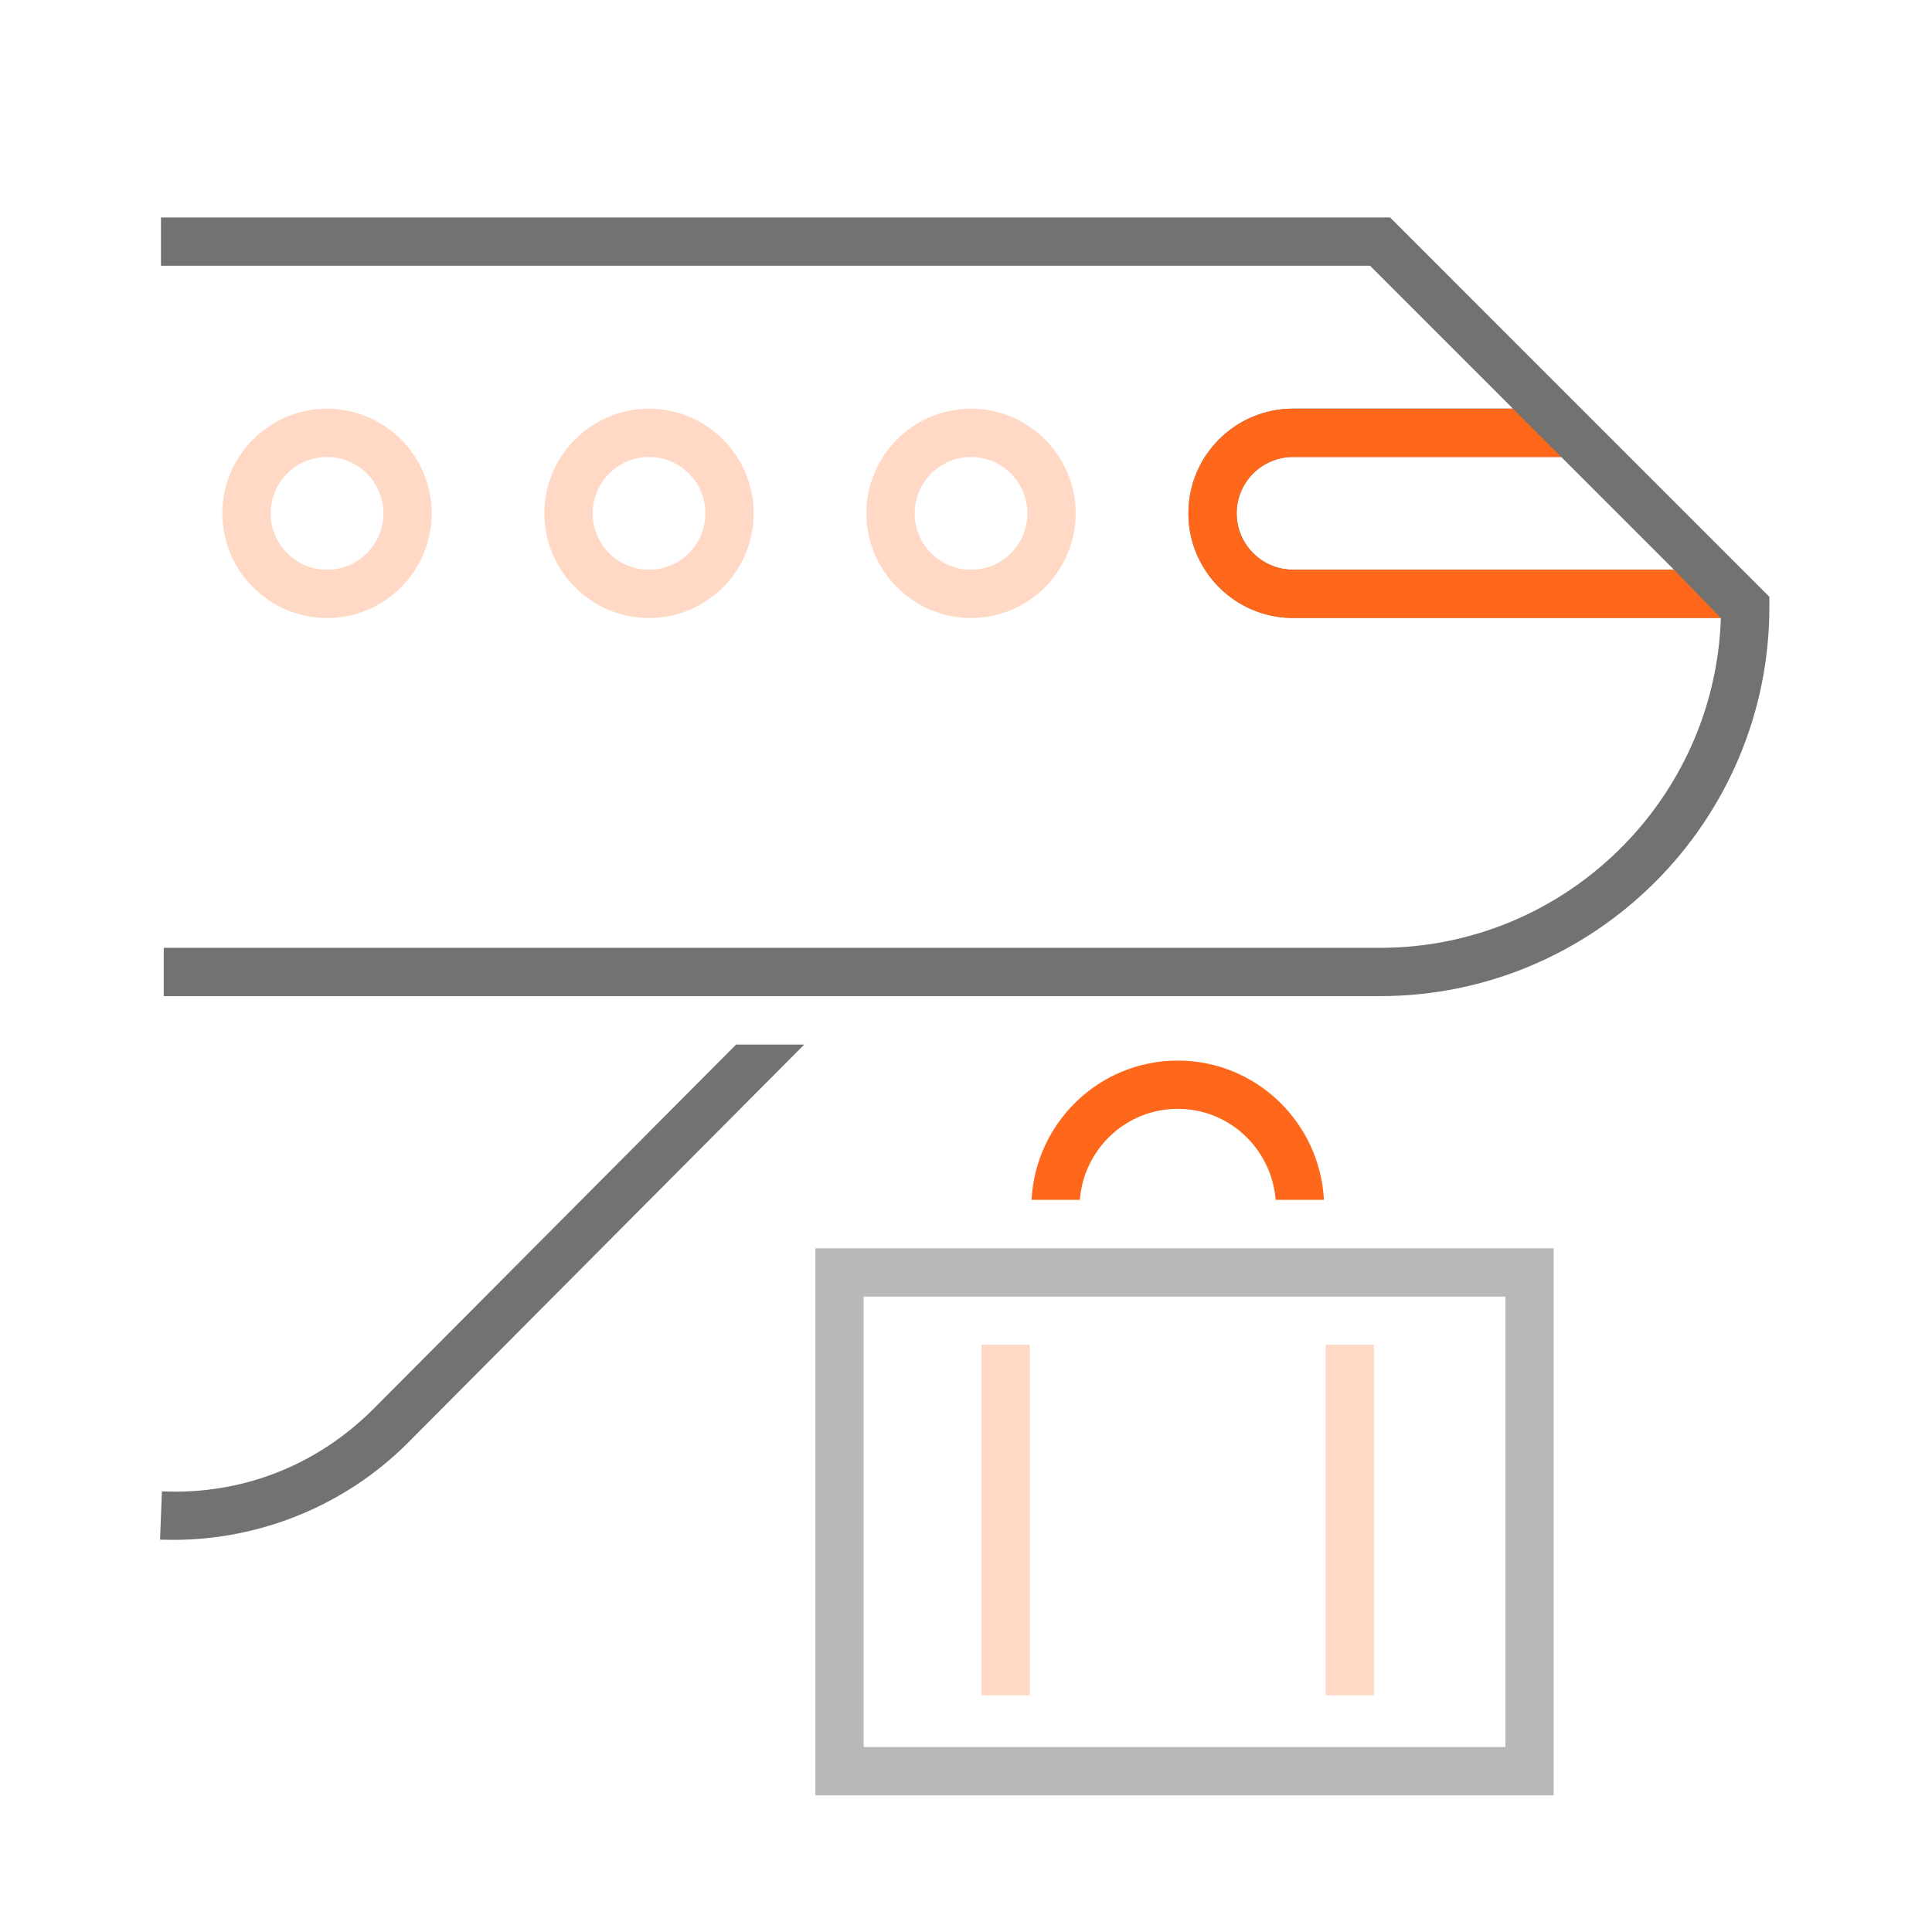
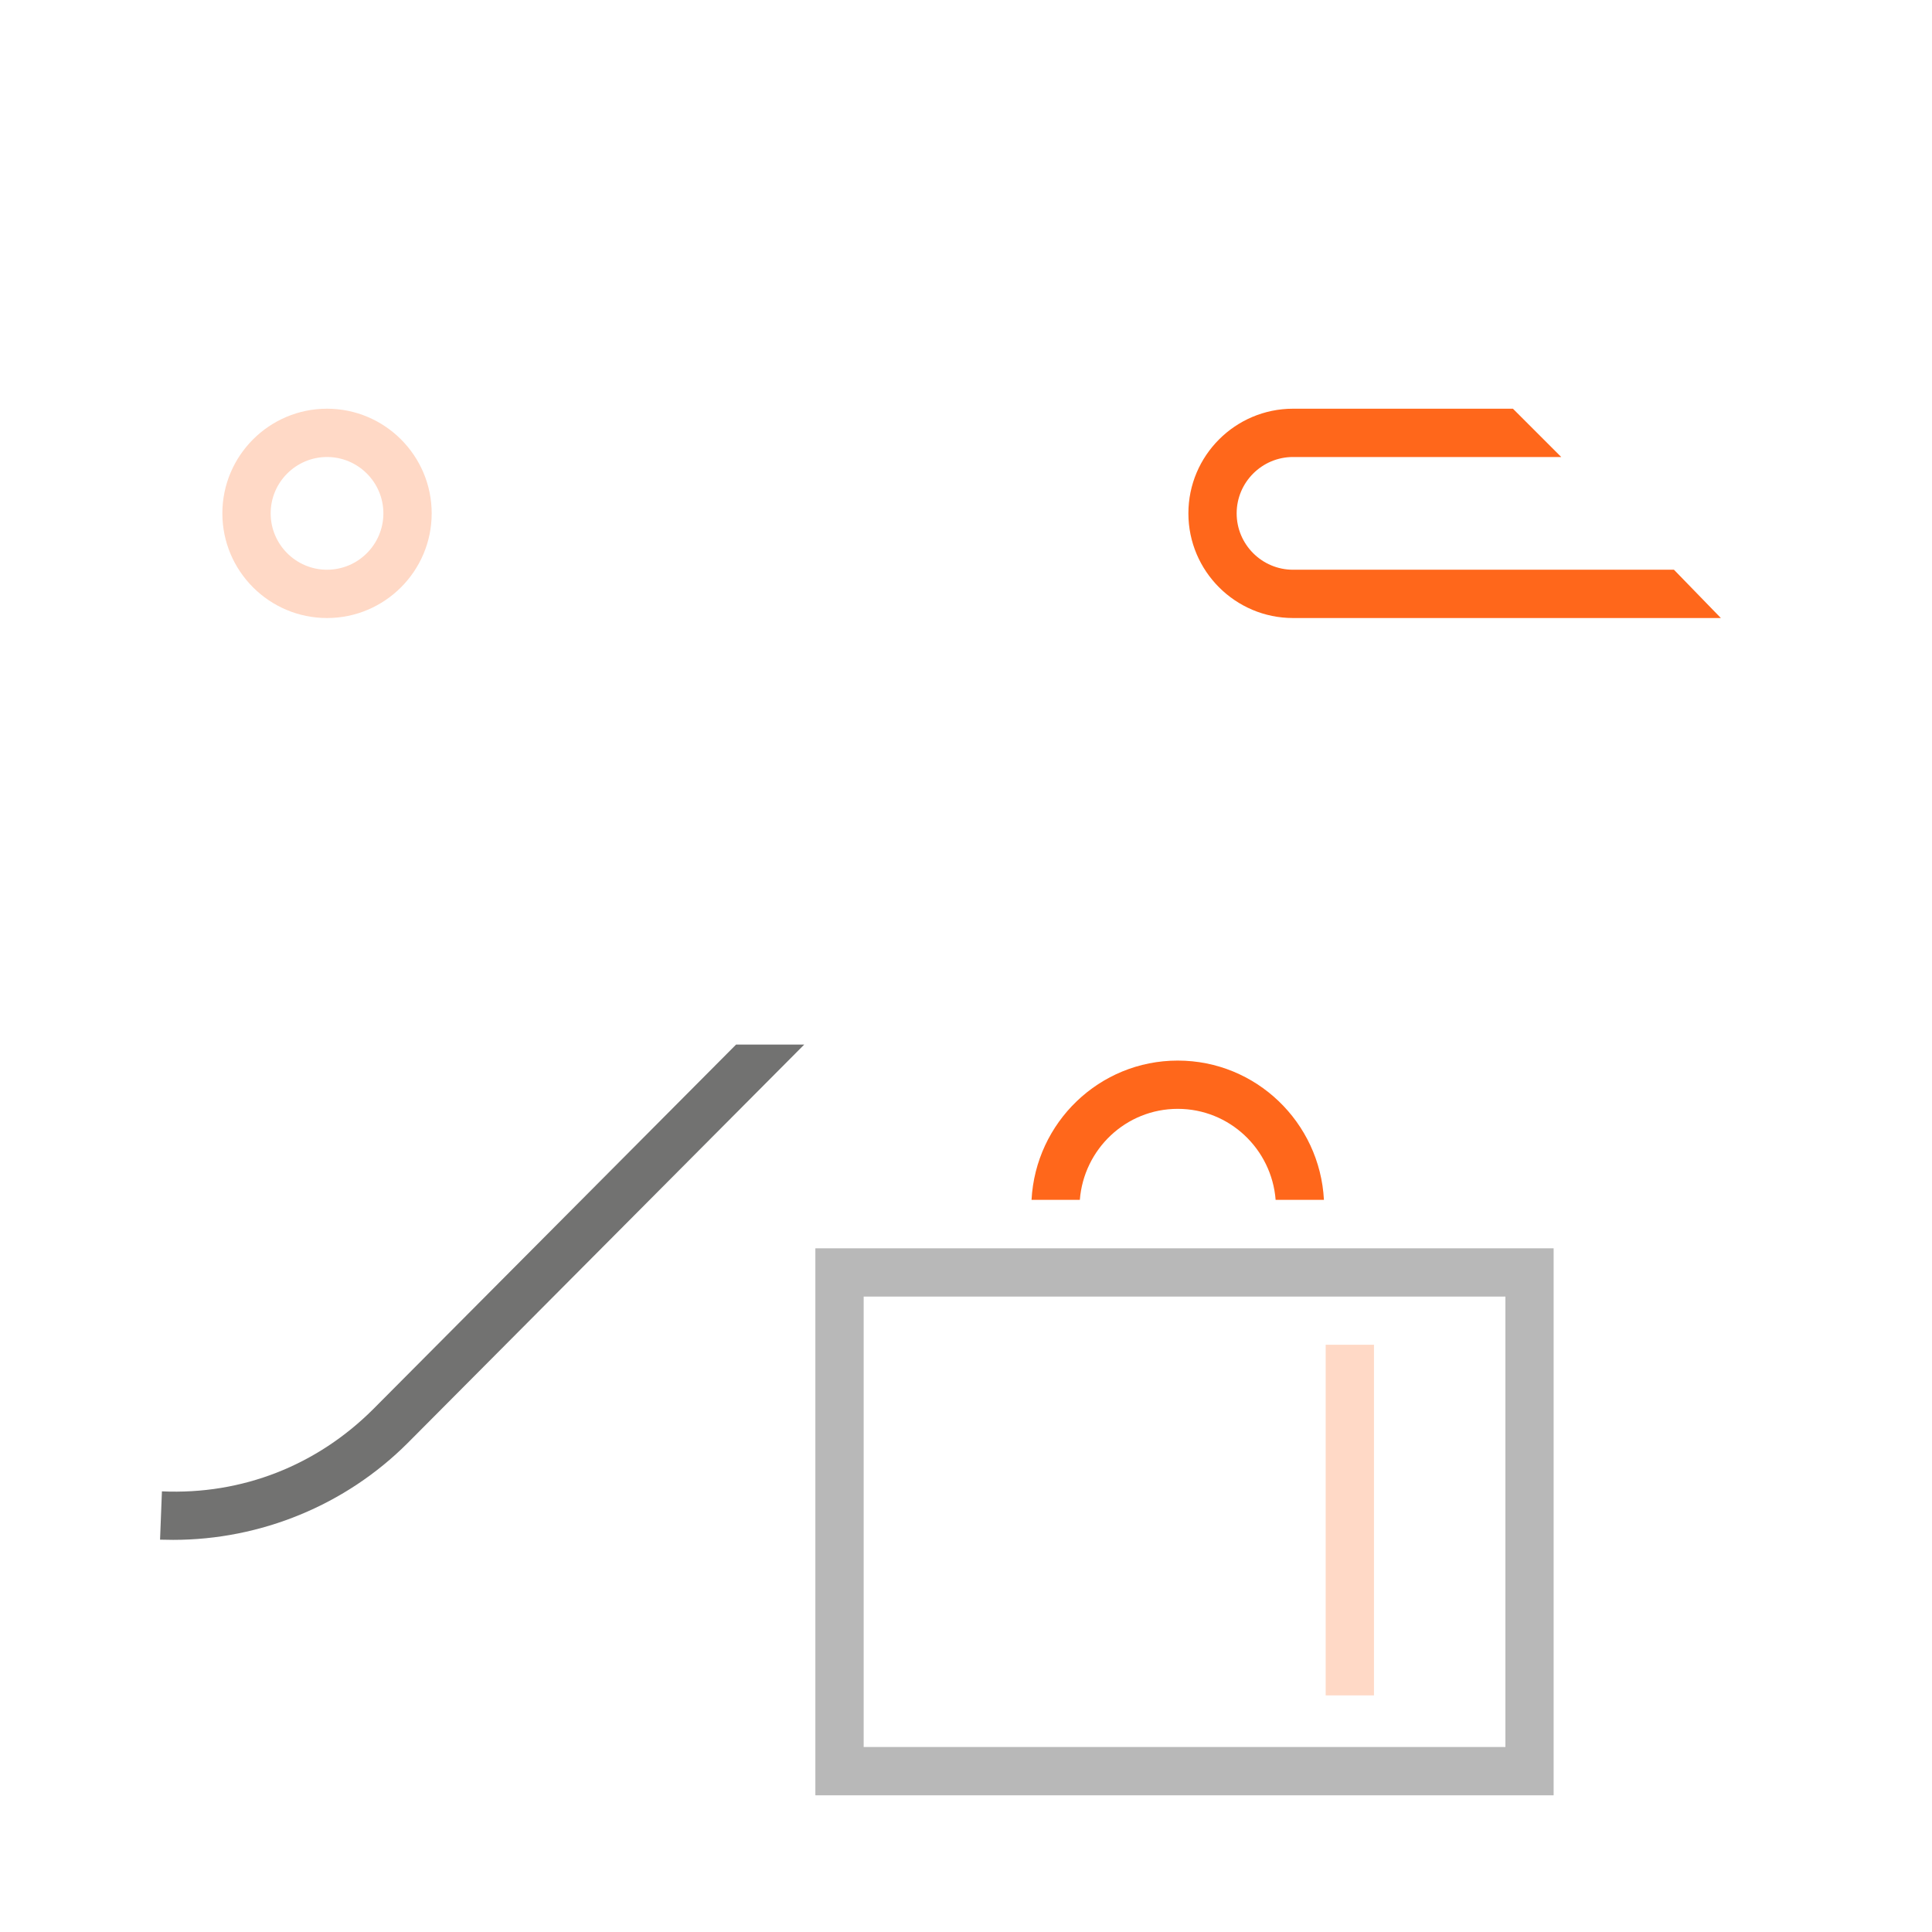
<svg xmlns="http://www.w3.org/2000/svg" width="64" height="64" viewBox="0 0 64 64" fill="none">
  <path d="M39.014 36.732C40.729 36.732 42.125 38.065 42.257 39.747H43.857C43.722 37.183 41.612 35.133 39.014 35.133C36.416 35.133 34.307 37.183 34.171 39.747H35.771C35.903 38.065 37.299 36.732 39.014 36.732Z" fill="#FF671B" />
-   <path d="M34.112 44.547H32.512V56.162H34.112V44.547Z" fill="#FFD9C6" />
  <path d="M45.515 44.547H43.915V56.162H45.515V44.547Z" fill="#FFD9C6" />
  <path d="M27.01 59.472H51.466V41.352H27.01V59.472ZM28.61 42.951H32.512H34.112H43.916H45.516H49.868V57.872H28.61V42.951Z" fill="#B8B8B8" />
  <path d="M12.367 46.676C10.504 48.539 8.027 49.523 5.364 49.403L5.302 51.003C5.447 51.007 5.591 51.01 5.736 51.01C8.641 51.01 11.45 49.857 13.501 47.806L26.642 34.602H24.384L12.367 46.676Z" fill="#727271" />
-   <path d="M46.047 7.203H5.333V8.803H45.385L50.118 13.536H47.855H42.834C40.922 13.536 39.367 15.091 39.367 17.003C39.367 18.915 40.922 20.47 42.834 20.47H54.789H57.006C56.811 26.528 51.822 31.398 45.716 31.398H29.826H8H5.424V32.998H8H25.976H28.234H45.716C52.827 32.998 58.613 27.213 58.613 20.102V19.771L46.047 7.203ZM53.189 18.87H42.833C41.804 18.87 40.966 18.032 40.966 17.003C40.966 15.974 41.804 15.136 42.833 15.136H49.454H51.717L55.451 18.87H53.189Z" fill="#727271" />
  <path d="M51.718 15.139L50.118 13.539H47.855H42.834C40.922 13.539 39.367 15.094 39.367 17.006C39.367 18.918 40.922 20.473 42.834 20.473H54.789H57.006L55.452 18.873M53.189 18.873H42.833C41.804 18.873 40.966 18.035 40.966 17.006C40.966 15.977 41.804 15.139 42.833 15.139H49.454H51.718L55.452 18.873H53.189Z" fill="#FF671B" />
  <path d="M10.833 20.473C12.745 20.473 14.3 18.918 14.3 17.006C14.3 15.094 12.745 13.539 10.833 13.539C8.921 13.539 7.366 15.094 7.366 17.006C7.366 18.918 8.921 20.473 10.833 20.473ZM10.833 15.139C11.862 15.139 12.7 15.977 12.7 17.006C12.7 18.035 11.862 18.873 10.833 18.873C9.804 18.873 8.966 18.035 8.966 17.006C8.966 15.977 9.804 15.139 10.833 15.139Z" fill="#FFD9C6" />
-   <path d="M24.966 17.006C24.966 15.094 23.411 13.539 21.5 13.539C19.588 13.539 18.033 15.094 18.033 17.006C18.033 18.918 19.588 20.473 21.5 20.473C23.411 20.473 24.966 18.918 24.966 17.006ZM19.633 17.006C19.633 15.977 20.471 15.139 21.5 15.139C22.529 15.139 23.366 15.977 23.366 17.006C23.366 18.035 22.529 18.873 21.5 18.873C20.471 18.873 19.633 18.035 19.633 17.006Z" fill="#FFD9C6" />
-   <path d="M35.633 17.006C35.633 15.094 34.078 13.539 32.166 13.539C30.255 13.539 28.7 15.094 28.7 17.006C28.7 18.918 30.255 20.473 32.166 20.473C34.078 20.473 35.633 18.918 35.633 17.006ZM30.3 17.006C30.3 15.977 31.137 15.139 32.166 15.139C33.195 15.139 34.033 15.977 34.033 17.006C34.033 18.035 33.195 18.873 32.166 18.873C31.137 18.873 30.3 18.035 30.3 17.006Z" fill="#FFD9C6" />
</svg>